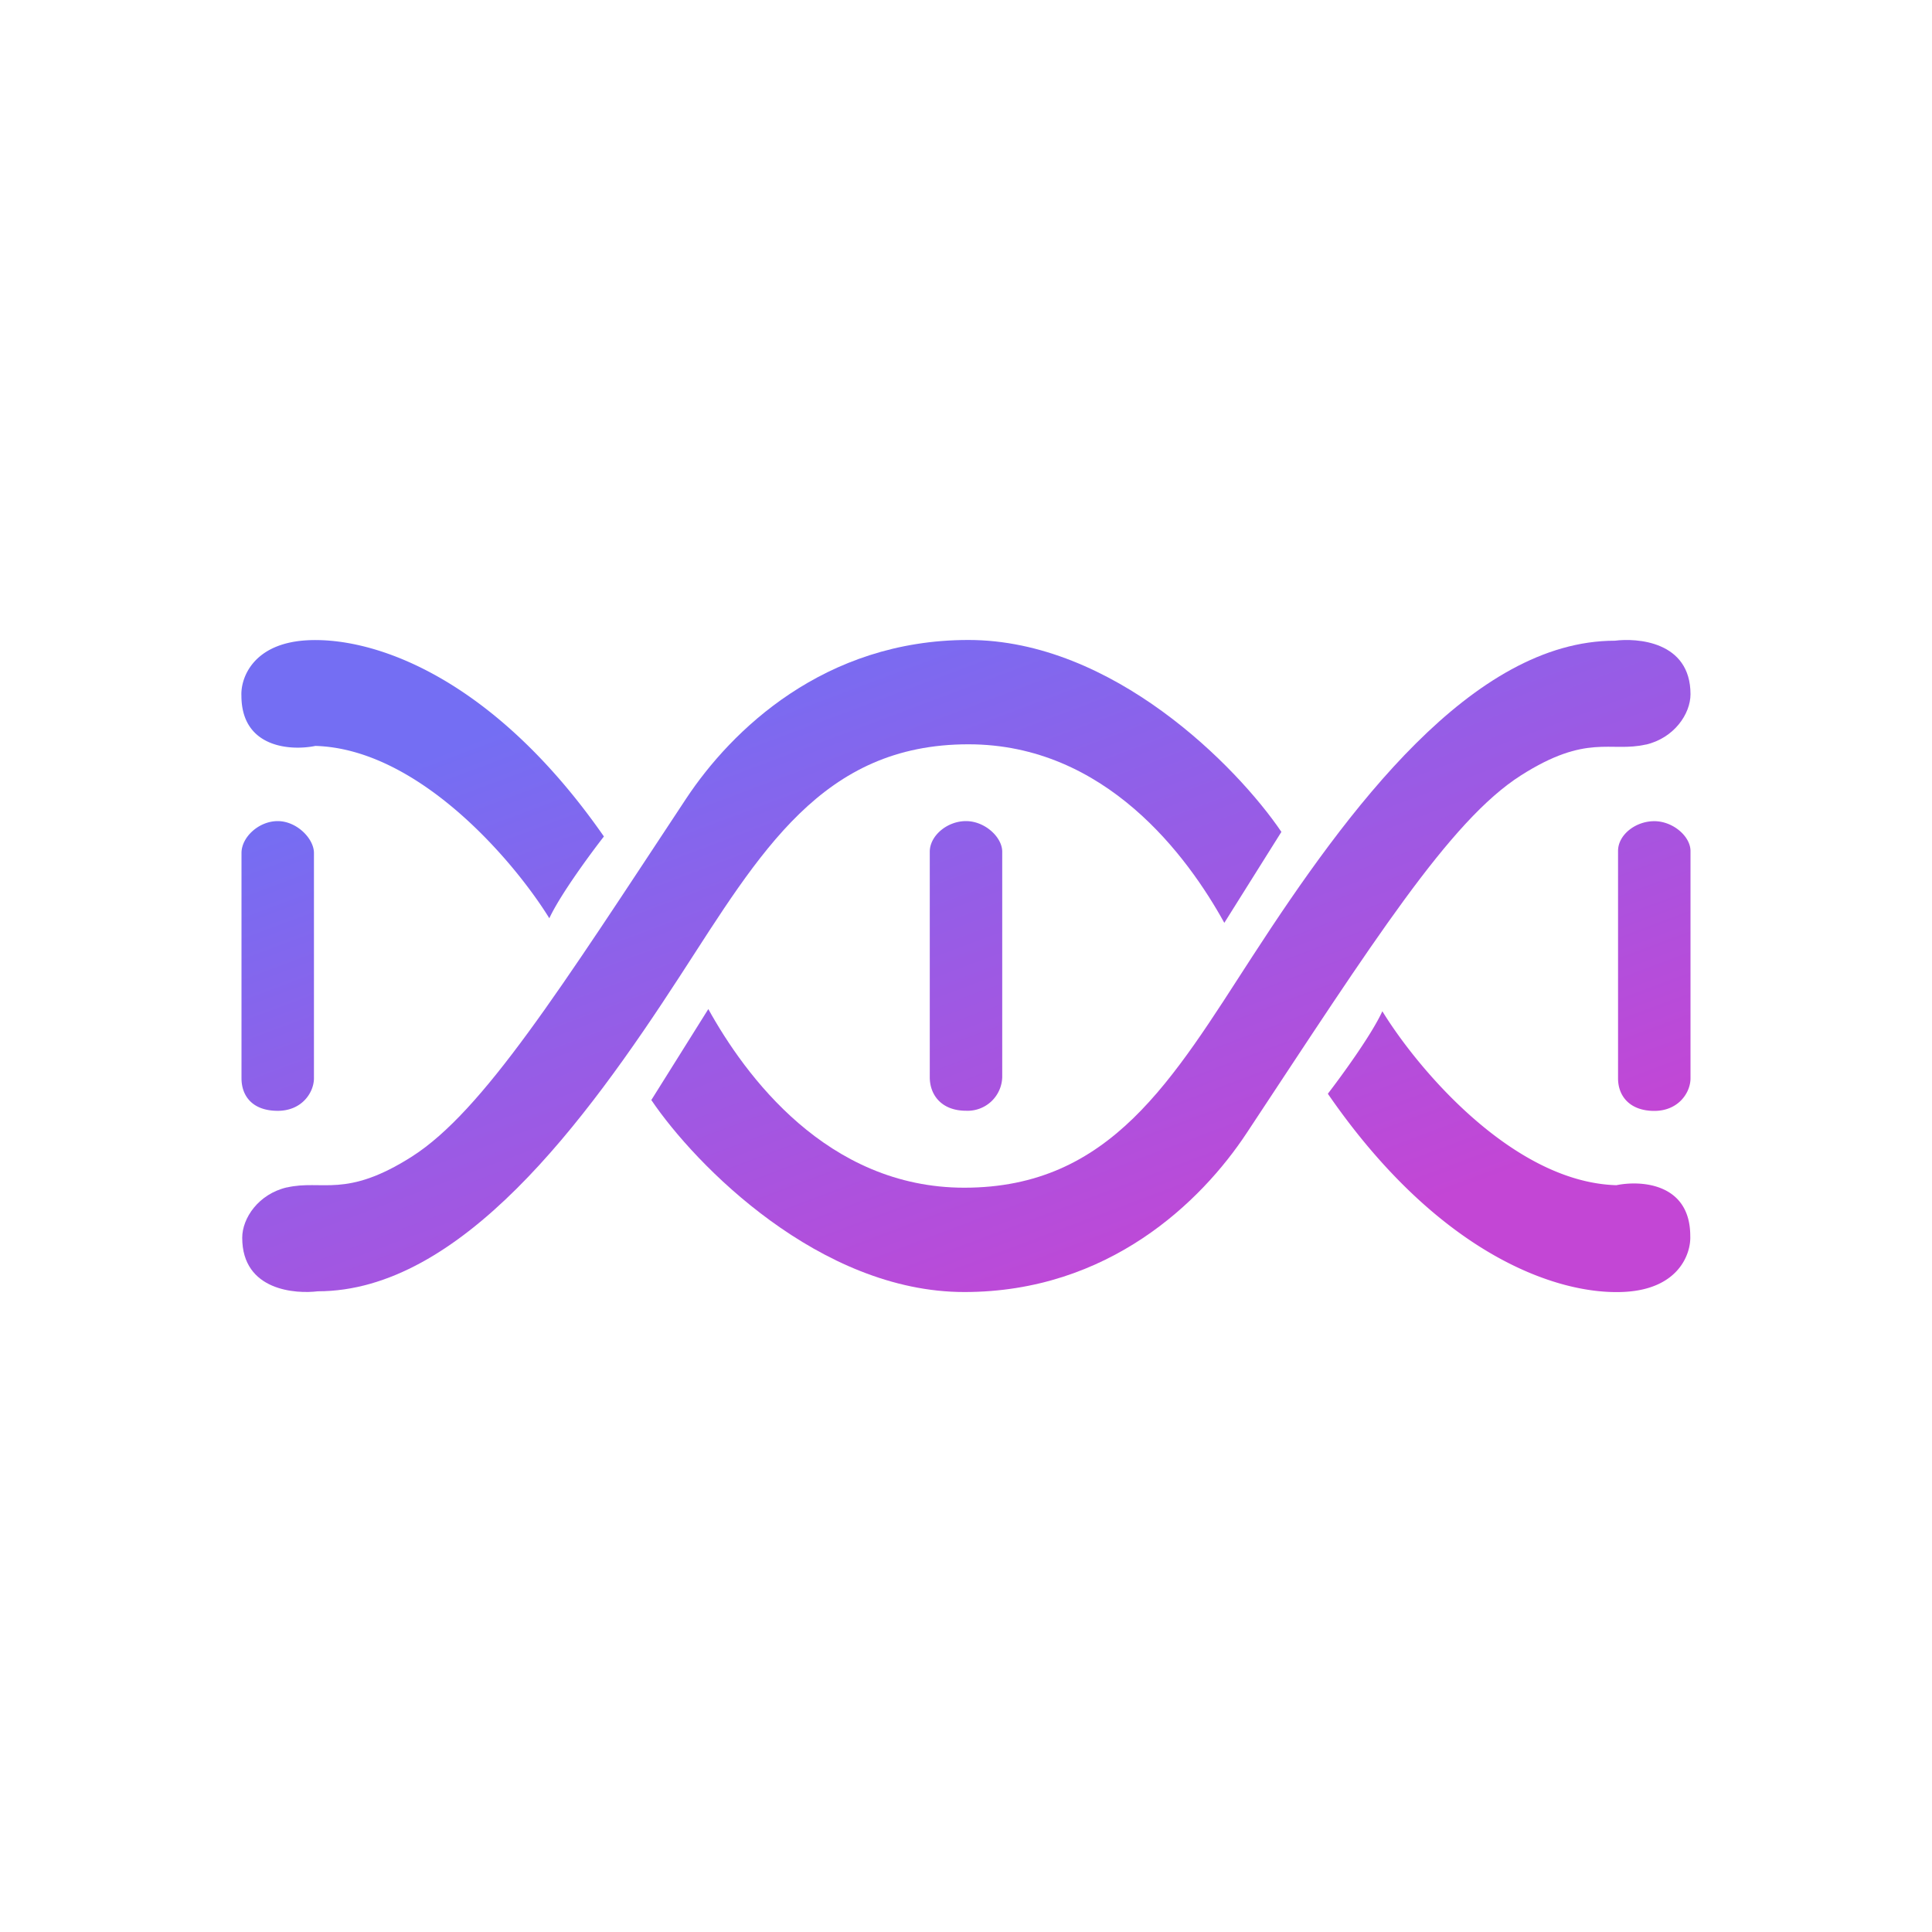
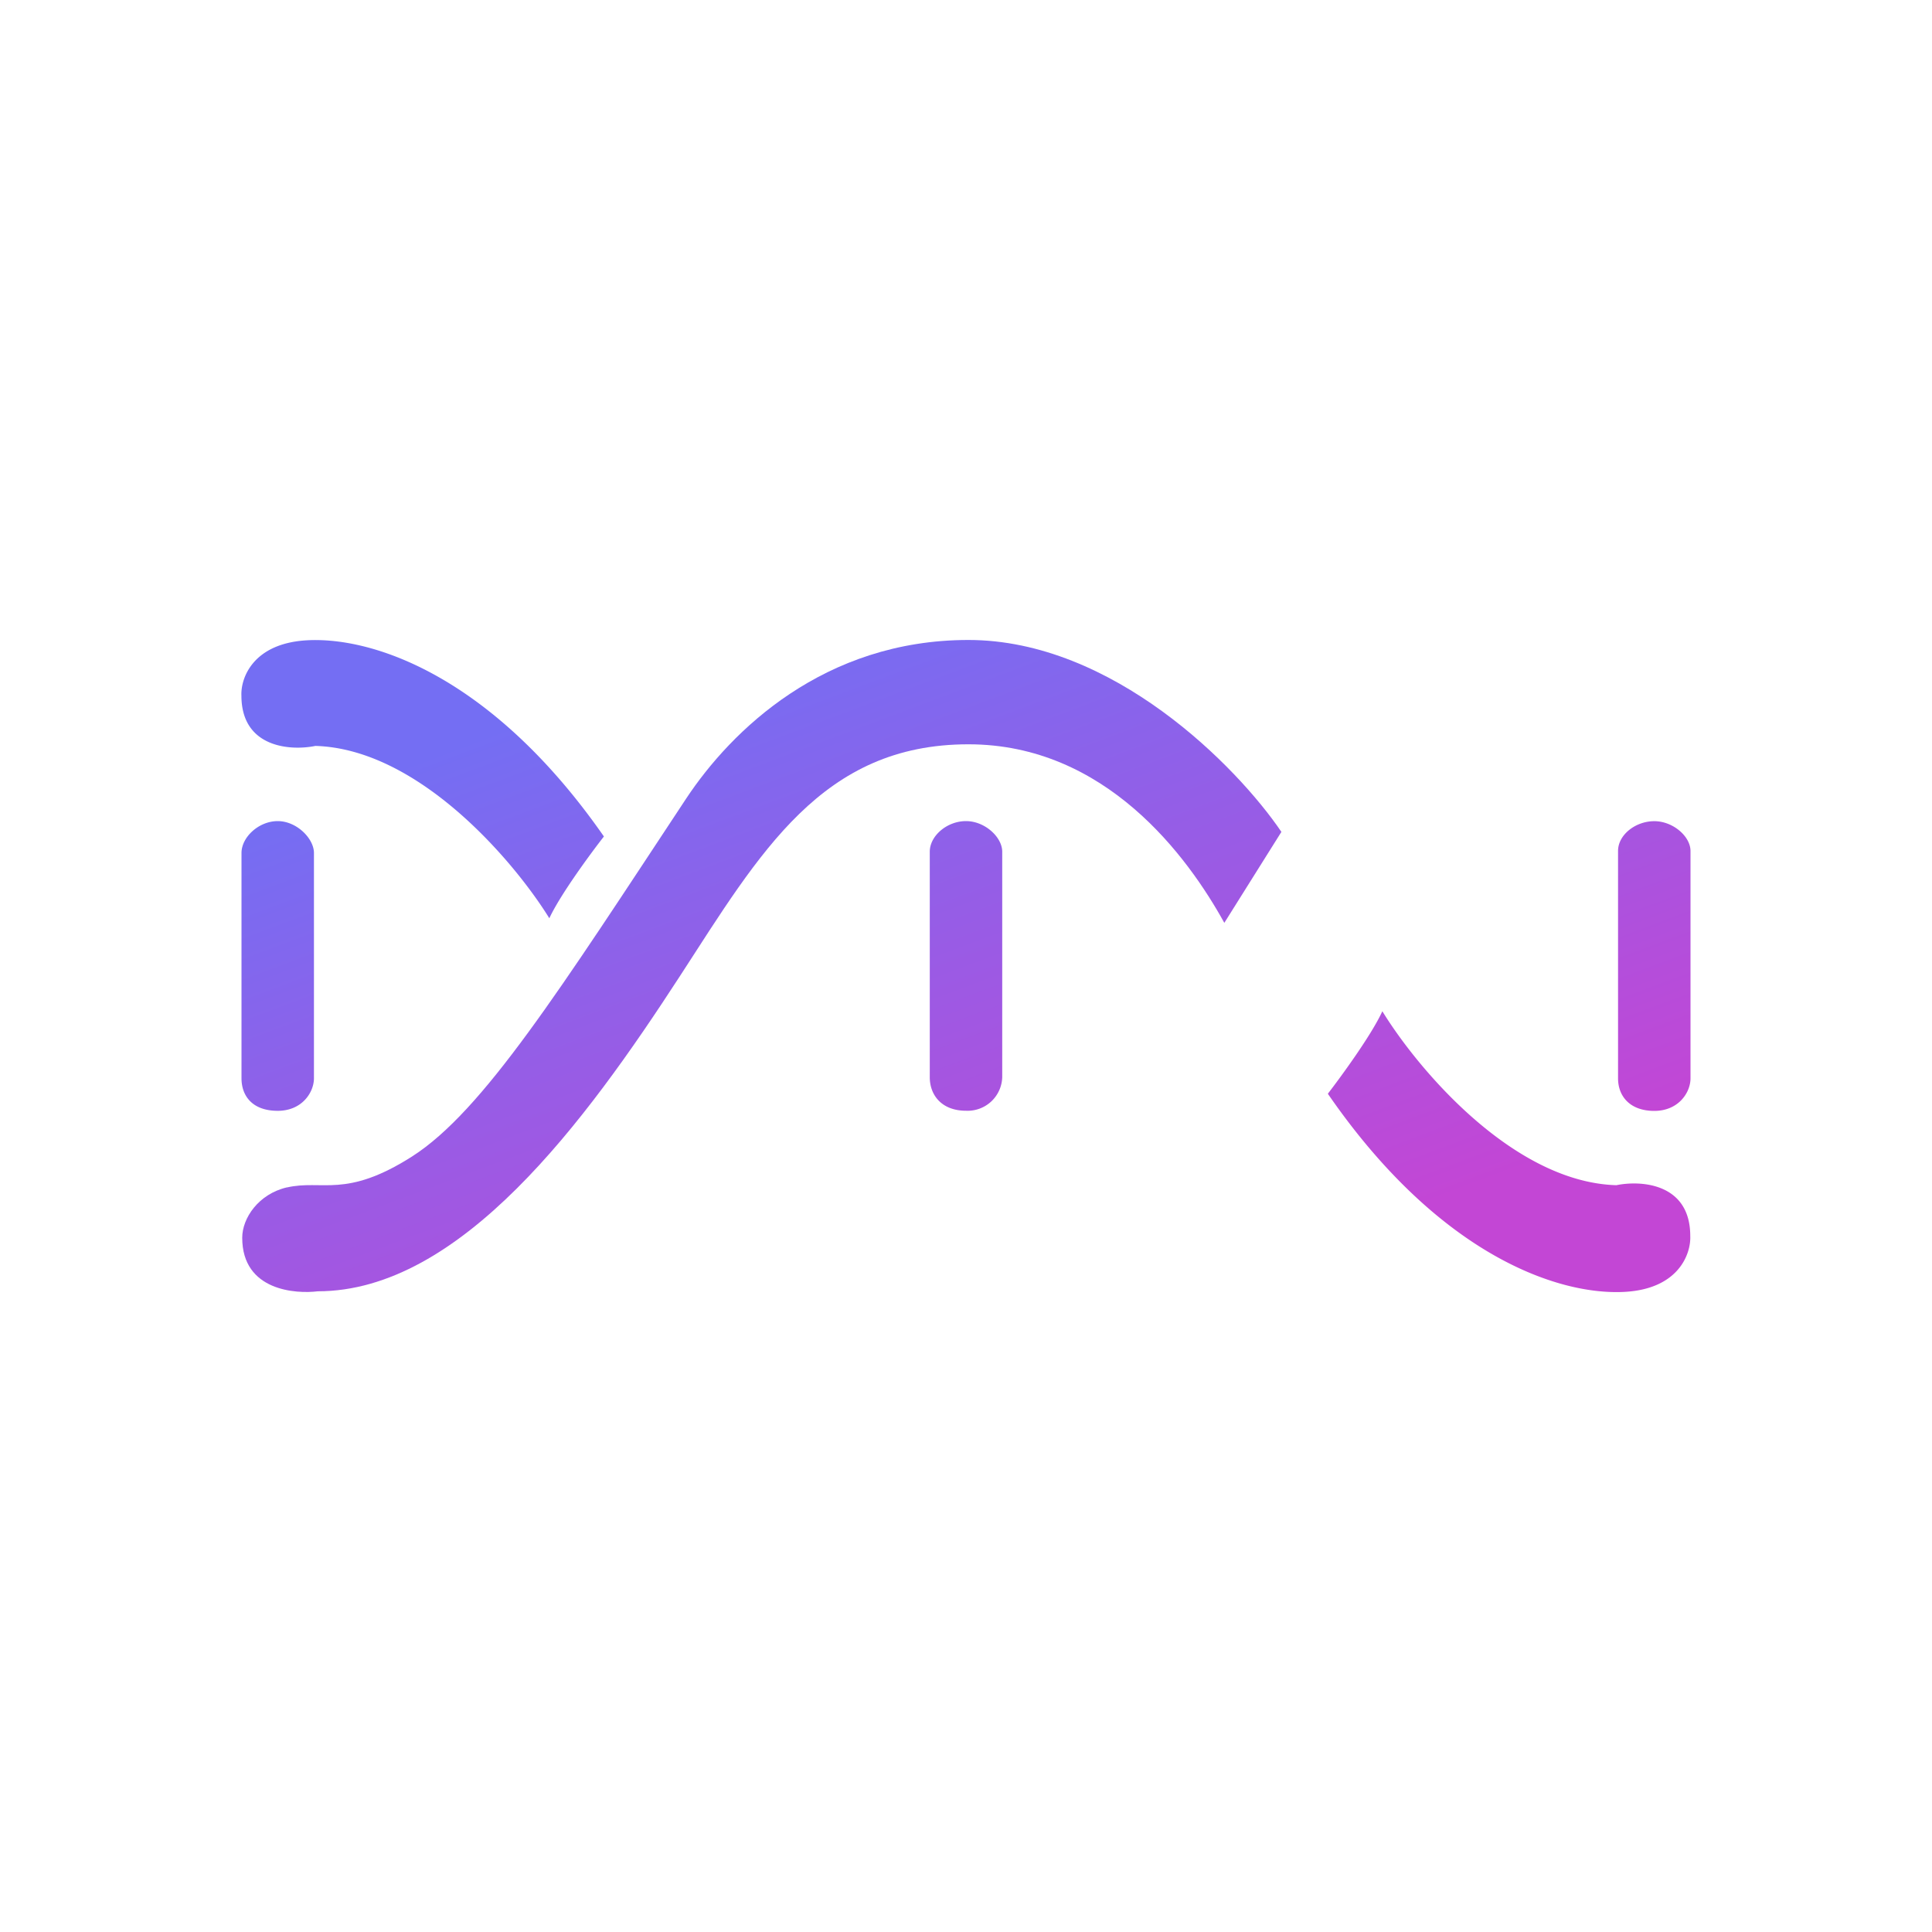
<svg xmlns="http://www.w3.org/2000/svg" width="1em" height="1em" viewBox="0 0 24 24">
  <g fill="none">
    <path fill="url(#SVGnZf83b5B)" d="M3 13.394v-2.798c0-.197.215-.396.45-.396s.45.216.45.396v2.798c0 .176-.148.405-.45.405c-.314 0-.45-.184-.45-.405m8.55-.01V10.58c0-.197.214-.38.45-.38c.235 0 .45.2.45.38v2.802a.43.43 0 0 1-.45.416c-.303 0-.45-.195-.45-.416m8.55.01V10.57c0-.197.214-.369.45-.369c.234 0 .45.19.45.37v2.825c0 .176-.149.404-.45.404c-.303 0-.45-.183-.45-.404M3.813 7.954c-.675.038-.824.474-.814.687c0 .65.612.688.919.625c1.29.038 2.475 1.443 2.906 2.141c.133-.288.507-.797.678-1.016c-1.37-1.968-2.846-2.484-3.69-2.437m16.372 8.094c.675-.038.823-.479.813-.694c0-.656-.612-.694-.918-.631c-1.29-.038-2.476-1.457-2.907-2.161c-.132.29-.507.804-.677 1.025c1.37 1.988 2.846 2.508 3.689 2.461" />
    <path fill="url(#SVGNRdDfcRD)" d="M3.564 14.75c-.352.082-.555.381-.555.626c0 .665.676.698.938.665c1.772 0 3.318-2.096 4.499-3.915c.998-1.538 1.765-2.88 3.584-2.88c1.707 0 2.726 1.398 3.179 2.218l.709-1.13c-.55-.812-2.096-2.384-3.888-2.384c-1.793 0-2.945 1.123-3.506 1.97c-1.568 2.373-2.523 3.884-3.408 4.448c-.824.524-1.112.282-1.552.383" />
-     <path fill="url(#SVGNRdDfcRD)" d="M20.445 9.25c.352-.082.555-.382.555-.626c0-.665-.677-.699-.939-.665c-1.772 0-3.318 2.096-4.499 3.915c-.998 1.538-1.764 2.88-3.583 2.88c-1.707 0-2.726-1.399-3.18-2.219l-.708 1.13c.549.812 2.095 2.385 3.888 2.385s2.944-1.123 3.505-1.971c1.569-2.373 2.524-3.884 3.41-4.447c.823-.524 1.11-.282 1.55-.383" />
    <defs>
      <linearGradient id="SVGnZf83b5B" x1="5.888" x2="9.251" y1="9.177" y2="18.145" gradientUnits="userSpaceOnUse">
        <stop stop-color="#746EF3" />
        <stop offset="1" stop-color="#C346D5" />
      </linearGradient>
      <linearGradient id="SVGNRdDfcRD" x1="5.889" x2="9.252" y1="9.176" y2="18.145" gradientUnits="userSpaceOnUse">
        <stop stop-color="#746EF3" />
        <stop offset="1" stop-color="#C346D5" />
      </linearGradient>
    </defs>
  </g>
</svg>